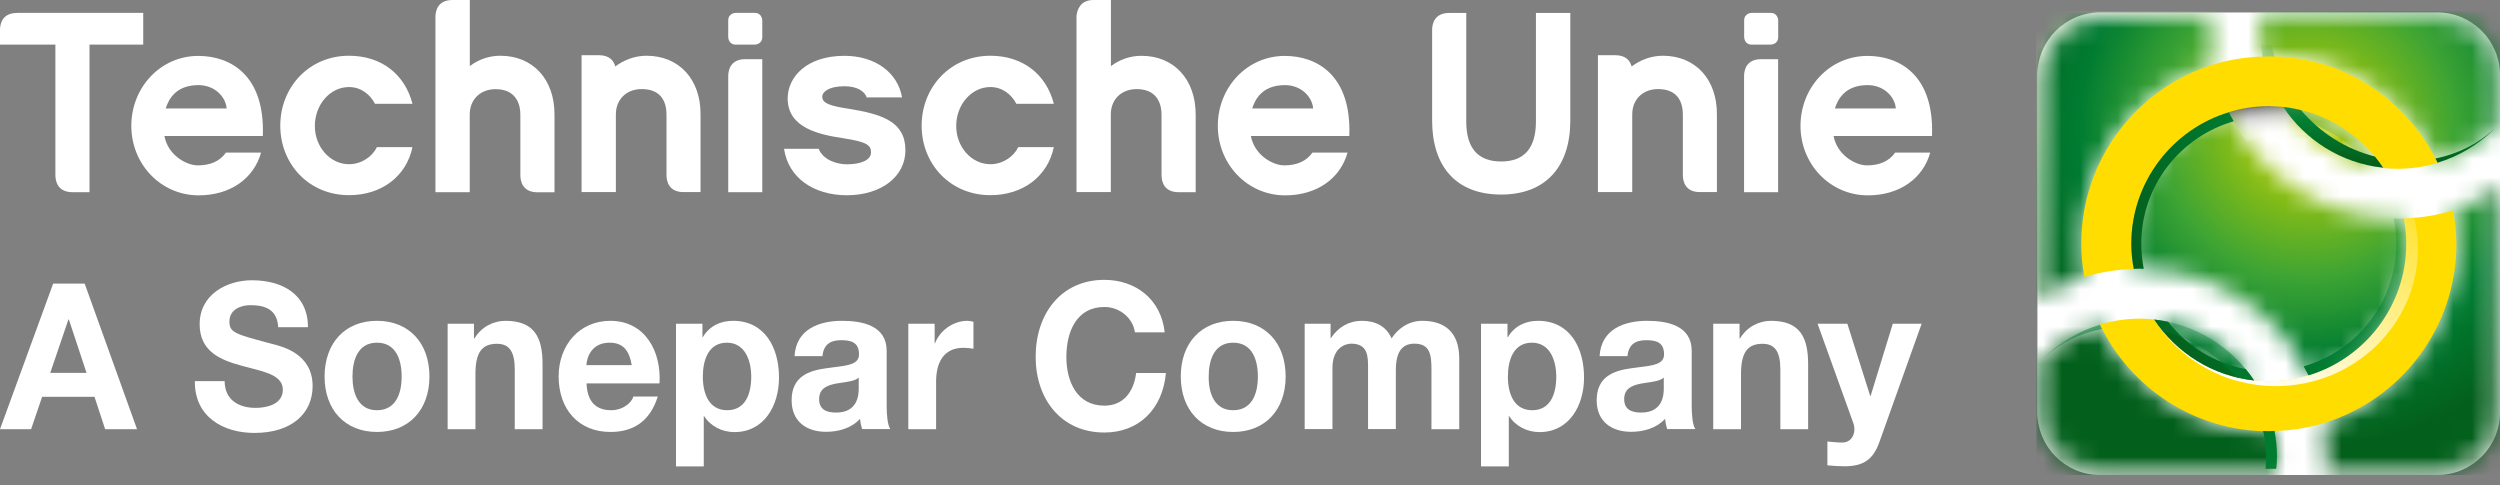
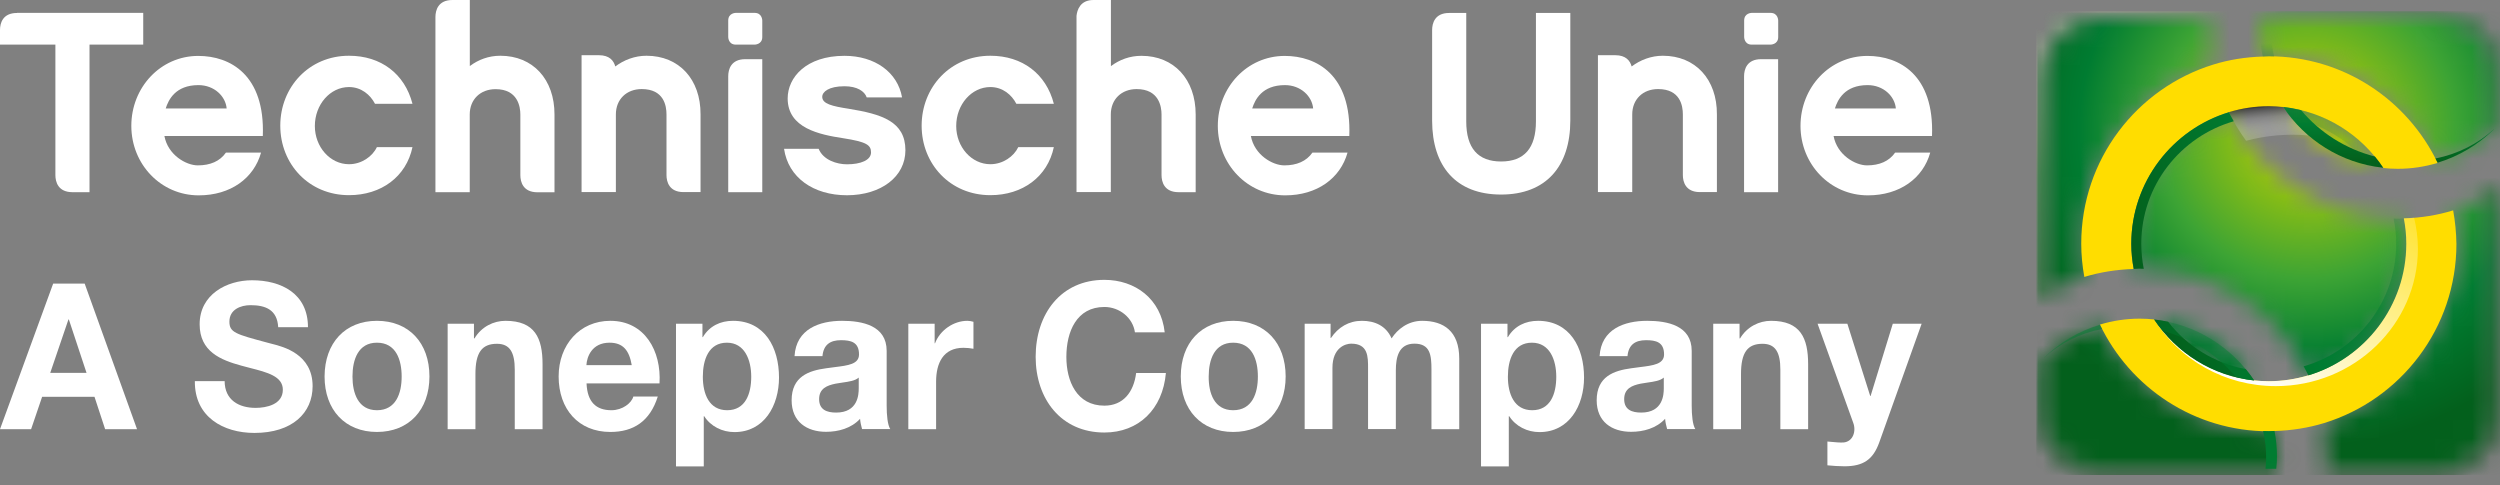
<svg xmlns="http://www.w3.org/2000/svg" viewBox="0 0 134 26" fill="none">
  <rect x="0" y="0" width="134" height="26" fill="#808080" stroke="none" />
  <g clip-path="url(#clip0_34802_124418)">
    <path d="M25.182 3.541C25.641 3.196 26.194 2.988 26.818 2.988C28.562 2.988 29.725 4.25 29.721 6.141V10.306H28.799C28.038 10.301 27.891 9.757 27.891 9.388V6.136C27.891 5.72 27.754 4.779 26.563 4.779C25.745 4.779 25.178 5.332 25.178 6.136V10.301H23.339V0.917C23.339 0.548 23.485 0 24.251 0H25.182V3.541Z" fill="white" />
    <path d="M0.912 0.695C0.147 0.695 0 1.239 0 1.607V2.392H2.969V9.384C2.969 9.752 3.115 10.296 3.876 10.301H4.798V2.392H7.677V0.69H0.912V0.695Z" fill="white" />
    <path d="M40.858 1.101C40.858 1.101 40.858 0.69 40.447 0.69H39.44C39.44 0.69 39.033 0.69 39.033 1.101V1.985C39.033 1.985 39.033 2.392 39.44 2.392H40.447C40.447 2.392 40.858 2.392 40.858 1.985V1.101Z" fill="white" />
    <path d="M20.199 7.89C19.963 8.386 19.382 8.802 18.706 8.802C17.694 8.802 16.876 7.876 16.876 6.755C16.876 5.606 17.694 4.666 18.706 4.666C19.367 4.666 19.85 5.082 20.1 5.564H22.109C21.693 3.957 20.422 2.988 18.706 2.988C16.559 2.988 15.023 4.675 15.023 6.736C15.023 8.797 16.559 10.461 18.706 10.461C20.436 10.461 21.774 9.473 22.109 7.885H20.199V7.89Z" fill="white" />
    <path d="M45.486 5.829C47.258 6.117 48.53 6.505 48.53 8.055C48.53 9.469 47.23 10.461 45.401 10.466C43.59 10.466 42.248 9.511 42.025 7.975H43.879C44.129 8.585 44.862 8.807 45.401 8.807C46.133 8.807 46.687 8.585 46.687 8.169C46.687 7.767 46.436 7.602 45.193 7.408C43.921 7.214 42.219 6.869 42.219 5.276C42.219 4.155 43.203 2.992 45.264 2.992C46.899 2.992 48.114 3.876 48.35 5.219H46.455C46.341 4.888 45.94 4.623 45.264 4.623C44.417 4.623 44.072 4.926 44.072 5.191C44.072 5.564 44.597 5.692 45.486 5.829Z" fill="white" />
    <path fill-rule="evenodd" clip-rule="evenodd" d="M14.087 7.289C14.21 4.018 12.343 2.997 10.627 2.997C8.604 2.997 7.039 4.685 7.039 6.746C7.039 8.807 8.627 10.471 10.65 10.471C12.362 10.471 13.61 9.554 13.993 8.178H12.111C11.785 8.646 11.265 8.864 10.603 8.864C9.979 8.864 9.001 8.311 8.812 7.289H14.087ZM12.149 5.814H8.882C9.029 5.351 9.402 4.562 10.636 4.562C11.487 4.562 12.092 5.162 12.149 5.814Z" fill="white" />
    <path d="M54.577 7.89C54.34 8.386 53.759 8.802 53.083 8.802C52.071 8.802 51.253 7.876 51.253 6.755C51.253 5.606 52.071 4.666 53.083 4.666C53.745 4.666 54.227 5.082 54.477 5.564H56.486C56.071 3.957 54.799 2.988 53.083 2.988C50.937 2.988 49.4 4.675 49.4 6.736C49.4 8.797 50.937 10.461 53.083 10.461C54.813 10.461 56.151 9.473 56.486 7.885H54.577V7.89Z" fill="white" />
    <path fill-rule="evenodd" clip-rule="evenodd" d="M72.323 7.289C72.446 4.018 70.579 2.997 68.863 2.997C66.839 2.997 65.275 4.685 65.275 6.746C65.275 8.807 66.863 10.471 68.886 10.471C70.597 10.471 71.846 9.554 72.228 8.178H70.347C70.021 8.646 69.501 8.864 68.839 8.864C68.215 8.864 67.236 8.311 67.047 7.289H72.323ZM70.385 5.814H67.118C67.265 5.351 67.638 4.562 68.872 4.562C69.723 4.562 70.328 5.162 70.385 5.814Z" fill="white" />
    <path fill-rule="evenodd" clip-rule="evenodd" d="M103.556 7.289C103.679 4.018 101.812 2.997 100.096 2.997C98.072 2.997 96.507 4.685 96.507 6.746C96.507 8.807 98.096 10.471 100.119 10.471C101.83 10.471 103.078 9.554 103.461 8.178H101.58C101.254 8.646 100.734 8.864 100.072 8.864C99.448 8.864 98.469 8.311 98.28 7.289H103.556ZM101.618 5.814H98.351C98.498 5.351 98.871 4.562 100.105 4.562C100.956 4.562 101.561 5.162 101.618 5.814Z" fill="white" />
    <path d="M82.326 0.695V6.51C82.326 7.937 81.702 8.656 80.459 8.656C79.215 8.656 78.591 7.937 78.591 6.51V0.695H77.674C76.908 0.695 76.762 1.243 76.762 1.612V6.472C76.766 8.911 78.038 10.428 80.459 10.428C82.879 10.428 84.169 8.906 84.169 6.458V0.695H82.326Z" fill="white" />
    <path d="M39.946 3.172C39.18 3.172 39.033 3.72 39.033 4.089V10.301H40.858V3.172H39.946Z" fill="white" />
    <path d="M95.312 1.101C95.312 1.101 95.312 0.69 94.9 0.69H93.894C93.894 0.69 93.487 0.69 93.487 1.101V1.985C93.487 1.985 93.487 2.392 93.894 2.392H94.9C94.9 2.392 95.312 2.392 95.312 1.985V1.101Z" fill="white" />
    <path d="M94.395 3.172C93.629 3.172 93.482 3.72 93.482 4.089V10.301H95.307V3.172H94.395Z" fill="white" />
    <path d="M34.651 2.988C34.027 2.988 33.441 3.214 32.983 3.56V3.555C32.983 3.555 32.983 3.56 32.978 3.56C32.898 3.257 32.671 2.959 32.103 2.959H31.172V10.296H33.011V6.131C33.011 5.328 33.578 4.774 34.396 4.774C35.587 4.774 35.724 5.673 35.724 6.131V9.384C35.724 9.748 35.871 10.287 36.618 10.296H37.549V6.131C37.559 4.25 36.396 2.988 34.651 2.988Z" fill="white" />
    <path d="M62.258 6.131V9.384C62.258 9.752 62.405 10.301 63.171 10.301H64.088V6.136C64.088 4.255 62.925 2.992 61.181 2.992C60.556 2.992 60.003 3.2 59.545 3.545V0H58.609C57.895 0 57.734 0.539 57.701 0.851V10.296H59.54V6.131C59.54 5.328 60.107 4.775 60.925 4.775C62.121 4.775 62.258 5.715 62.258 6.131Z" fill="white" />
    <path d="M89.128 2.988C88.504 2.988 87.918 3.214 87.46 3.56V3.555C87.46 3.555 87.46 3.56 87.455 3.56C87.374 3.257 87.148 2.959 86.58 2.959H85.649V10.296H87.488V6.131C87.488 5.328 88.055 4.774 88.873 4.774C90.064 4.774 90.201 5.673 90.201 6.131V9.384C90.201 9.748 90.348 10.287 91.095 10.296H92.026V6.131C92.036 4.25 90.873 2.988 89.128 2.988Z" fill="white" />
    <path d="M59.194 16.454C60.013 16.454 60.726 17.04 60.833 17.819V17.812H62.428C62.229 16.009 60.84 15 59.194 15C56.879 15 55.511 16.81 55.511 19.125C55.511 21.38 56.871 23.183 59.194 23.183C61.032 23.183 62.321 21.936 62.492 19.993H60.897C60.768 21.024 60.199 21.743 59.194 21.743C57.712 21.743 57.157 20.43 57.157 19.132C57.157 17.767 57.712 16.454 59.194 16.454Z" fill="white" />
    <path d="M12.04 20.415C12.04 21.454 12.817 21.862 13.7 21.862C14.277 21.862 15.16 21.684 15.16 20.89C15.16 20.172 14.334 19.96 13.406 19.723C13.252 19.683 13.095 19.643 12.938 19.599C11.826 19.295 10.701 18.843 10.701 17.381C10.701 15.786 12.147 15.022 13.508 15.022C15.075 15.022 16.507 15.734 16.507 17.537H14.911C14.861 16.595 14.22 16.357 13.429 16.357C12.902 16.357 12.296 16.587 12.296 17.24C12.296 17.821 12.629 17.91 14.346 18.37L14.534 18.42L14.591 18.434C15.191 18.586 16.756 18.983 16.756 20.697C16.756 22.129 15.673 23.205 13.636 23.205C11.976 23.205 10.423 22.352 10.444 20.43H12.04V20.415Z" fill="white" />
    <path fill-rule="evenodd" clip-rule="evenodd" d="M2.85 15.2H4.538L7.345 23.005H5.635L5.065 21.269H2.258L1.667 23.005H0L2.85 15.2ZM2.693 19.985H4.638L3.69 17.122H3.669L2.693 19.985Z" fill="white" />
    <path fill-rule="evenodd" clip-rule="evenodd" d="M23.018 20.178C23.018 18.375 21.914 17.196 20.204 17.196C18.501 17.196 17.404 18.375 17.397 20.178C17.397 21.973 18.501 23.153 20.204 23.153C21.914 23.153 23.018 21.973 23.018 20.178ZM21.529 20.185C21.529 21.083 21.223 21.988 20.204 21.988C19.199 21.988 18.893 21.076 18.893 20.185C18.893 19.273 19.199 18.368 20.204 18.368C21.223 18.368 21.529 19.28 21.529 20.185Z" fill="white" />
    <path d="M23.994 17.352H25.404V18.138H25.433C25.811 17.507 26.459 17.196 27.093 17.196C28.674 17.196 29.081 18.123 29.081 19.525V23.004H27.591V19.814C27.591 18.887 27.328 18.427 26.637 18.427C25.832 18.427 25.483 18.895 25.483 20.044V23.004H23.994V17.352Z" fill="white" />
    <path fill-rule="evenodd" clip-rule="evenodd" d="M32.771 21.988C31.945 21.988 31.482 21.543 31.439 20.556V20.549H35.35C35.457 18.813 34.559 17.196 32.714 17.196C31.068 17.196 29.943 18.487 29.943 20.178C29.943 21.929 31.004 23.153 32.714 23.153C33.947 23.153 34.837 22.589 35.257 21.254H33.947C33.854 21.602 33.369 21.988 32.771 21.988ZM32.671 18.368C33.398 18.368 33.726 18.783 33.861 19.57H31.432C31.453 19.132 31.724 18.368 32.671 18.368Z" fill="white" />
    <path fill-rule="evenodd" clip-rule="evenodd" d="M36.233 17.352H37.651V18.071H37.672C38.029 17.47 38.62 17.196 39.29 17.196C40.992 17.196 41.755 18.628 41.755 20.237C41.755 21.743 40.957 23.16 39.368 23.16C38.72 23.16 38.1 22.863 37.744 22.307H37.722V25H36.233V17.352ZM40.266 20.193C40.266 19.295 39.916 18.368 38.962 18.368C37.986 18.368 37.672 19.273 37.672 20.193C37.672 21.113 38.007 21.988 38.976 21.988C39.952 21.988 40.266 21.113 40.266 20.193Z" fill="white" />
    <path fill-rule="evenodd" clip-rule="evenodd" d="M45.138 17.196C43.92 17.196 42.673 17.634 42.587 19.087H44.084C44.141 18.472 44.504 18.234 45.074 18.234C45.601 18.234 46.043 18.331 46.043 18.998C46.043 19.518 45.462 19.589 44.748 19.677C44.595 19.696 44.437 19.715 44.276 19.74C43.357 19.866 42.431 20.178 42.431 21.454C42.431 22.611 43.25 23.145 44.276 23.145C44.931 23.145 45.629 22.96 46.1 22.448C46.114 22.634 46.157 22.819 46.206 22.997H47.717C47.574 22.774 47.525 22.255 47.525 21.743V18.806C47.525 17.448 46.221 17.196 45.138 17.196ZM45.153 20.506C45.505 20.456 45.843 20.408 46.028 20.237V20.816C46.028 21.15 45.986 22.114 44.817 22.114C44.333 22.114 43.905 21.973 43.905 21.395C43.905 20.823 44.326 20.66 44.789 20.564C44.908 20.541 45.031 20.523 45.153 20.506Z" fill="white" />
    <path d="M48.686 17.352H50.097V18.398H50.118C50.389 17.685 51.123 17.196 51.849 17.196C51.956 17.196 52.077 17.218 52.177 17.248V18.694C52.041 18.665 51.821 18.642 51.642 18.642C50.553 18.642 50.175 19.466 50.175 20.46V23.004H48.686V17.352Z" fill="white" />
    <path fill-rule="evenodd" clip-rule="evenodd" d="M66.097 17.196C67.807 17.196 68.911 18.375 68.911 20.178C68.911 21.973 67.807 23.153 66.097 23.153C64.394 23.153 63.29 21.973 63.29 20.178C63.29 18.375 64.394 17.196 66.097 17.196ZM66.097 21.988C67.116 21.988 67.422 21.083 67.422 20.185C67.422 19.28 67.116 18.368 66.097 18.368C65.093 18.368 64.786 19.273 64.786 20.185C64.779 21.076 65.085 21.988 66.097 21.988Z" fill="white" />
    <path d="M71.319 17.352H69.93V22.997H71.419V19.718C71.419 18.62 72.131 18.42 72.423 18.42C73.332 18.42 73.33 19.116 73.328 19.748L73.328 19.829V22.997H74.817V19.852C74.817 19.14 74.974 18.42 75.814 18.42C76.662 18.42 76.726 19.043 76.726 19.8V23.004H78.215V19.221C78.215 17.752 77.382 17.196 76.227 17.196C75.472 17.196 74.902 17.648 74.589 18.138C74.29 17.456 73.684 17.196 73 17.196C72.295 17.196 71.732 17.537 71.34 18.116H71.319V17.352Z" fill="white" />
    <path fill-rule="evenodd" clip-rule="evenodd" d="M79.383 17.352H80.801V18.071H80.823C81.179 17.47 81.77 17.196 82.44 17.196C84.142 17.196 84.905 18.628 84.905 20.237C84.905 21.743 84.107 23.16 82.518 23.16C81.87 23.16 81.25 22.863 80.894 22.307H80.872V25H79.383V17.352ZM83.416 20.193C83.416 19.295 83.067 18.368 82.112 18.368C81.136 18.368 80.823 19.273 80.823 20.193C80.823 21.113 81.157 21.988 82.126 21.988C83.102 21.988 83.416 21.113 83.416 20.193Z" fill="white" />
    <path fill-rule="evenodd" clip-rule="evenodd" d="M88.289 17.196C87.07 17.196 85.824 17.634 85.738 19.087H87.234C87.291 18.472 87.655 18.234 88.225 18.234C88.752 18.234 89.194 18.331 89.194 18.998C89.194 19.518 88.613 19.589 87.899 19.677C87.746 19.696 87.587 19.715 87.427 19.74C86.508 19.866 85.582 20.178 85.582 21.454C85.582 22.611 86.401 23.145 87.427 23.145C88.082 23.145 88.78 22.96 89.25 22.448C89.265 22.634 89.307 22.819 89.357 22.997H90.868C90.725 22.774 90.675 22.255 90.675 21.743V18.806C90.675 17.448 89.371 17.196 88.289 17.196ZM88.304 20.506C88.655 20.456 88.994 20.408 89.179 20.237V20.816C89.179 21.15 89.136 22.114 87.968 22.114C87.484 22.114 87.056 21.973 87.056 21.395C87.056 20.823 87.477 20.66 87.94 20.564C88.059 20.541 88.182 20.523 88.304 20.506Z" fill="white" />
    <path d="M91.829 17.352H93.24V18.138H93.268C93.646 17.507 94.294 17.196 94.928 17.196C96.51 17.196 96.916 18.123 96.916 19.525V23.004H95.427V19.814C95.427 18.887 95.163 18.427 94.472 18.427C93.667 18.427 93.318 18.895 93.318 20.044V23.004H91.829V17.352Z" fill="white" />
    <path d="M98.861 24.993C99.887 24.993 100.4 24.622 100.727 23.717L103 17.352H101.454L100.264 21.224H100.243L99.018 17.352H97.422L99.331 22.656C99.502 23.101 99.331 23.665 98.818 23.717C98.604 23.727 98.39 23.706 98.178 23.686C98.101 23.678 98.025 23.671 97.949 23.665V24.941C98.255 24.97 98.555 24.993 98.861 24.993Z" fill="white" />
-     <path d="M134 22.11C134 23.953 132.492 25.461 130.648 25.461H112.557C110.713 25.461 109.205 23.953 109.205 22.11V4.018C109.205 2.175 110.713 0.667 112.557 0.667H130.648C132.492 0.667 134 2.175 134 4.018V22.11Z" fill="white" />
    <mask id="mask0_34802_124418" style="mask-type:luminance" maskUnits="userSpaceOnUse" x="121" y="0" width="14" height="7">
      <path d="M130.654 0.671H121.227C121.213 0.78 121.204 0.893 121.189 1.007H130.654C132.318 1.007 133.67 2.359 133.67 4.023V6.939C133.783 6.826 133.896 6.712 134.005 6.589V4.018C134 2.179 132.497 0.671 130.654 0.671Z" fill="white" />
    </mask>
    <g mask="url(#mask0_34802_124418)">
      <path d="M134.066 0.605H109.144V25.527H134.066V0.605Z" fill="url(#paint0_linear_34802_124418)" />
    </g>
    <mask id="mask1_34802_124418" style="mask-type:luminance" maskUnits="userSpaceOnUse" x="109" y="0" width="10" height="17">
      <path d="M109.545 4.018C109.545 2.354 110.897 1.002 112.561 1.002H118.494C118.504 0.889 118.508 0.78 118.518 0.667H112.557C110.713 0.667 109.205 2.175 109.205 4.018V16.026C109.314 15.955 109.427 15.888 109.541 15.822V4.018H109.545Z" fill="white" />
    </mask>
    <g mask="url(#mask1_34802_124418)">
      <path d="M134.067 0.605H109.145V25.528H134.067V0.605Z" fill="url(#paint1_linear_34802_124418)" />
    </g>
    <mask id="mask2_34802_124418" style="mask-type:luminance" maskUnits="userSpaceOnUse" x="109" y="19" width="14" height="7">
      <path d="M109.546 22.11V19.169C109.432 19.283 109.319 19.396 109.21 19.515V22.11C109.21 23.953 110.718 25.462 112.562 25.462H121.969C121.983 25.353 121.993 25.239 122.007 25.126H112.562C110.898 25.126 109.546 23.774 109.546 22.11Z" fill="white" />
    </mask>
    <g mask="url(#mask2_34802_124418)">
      <path d="M134.067 0.605H109.145V25.528H134.067V0.605Z" fill="url(#paint2_linear_34802_124418)" />
    </g>
    <mask id="mask3_34802_124418" style="mask-type:luminance" maskUnits="userSpaceOnUse" x="124" y="10" width="11" height="16">
      <path d="M133.669 22.11C133.669 23.774 132.317 25.126 130.653 25.126H124.701C124.692 25.239 124.687 25.348 124.678 25.461H130.653C132.497 25.461 134.005 23.953 134.005 22.11V10.084C133.896 10.154 133.783 10.221 133.669 10.287V22.11Z" fill="white" />
    </mask>
    <g mask="url(#mask3_34802_124418)">
      <path d="M134.067 0.605H109.145V25.528H134.067V0.605Z" fill="url(#paint3_linear_34802_124418)" />
    </g>
    <mask id="mask4_34802_124418" style="mask-type:luminance" maskUnits="userSpaceOnUse" x="109" y="1" width="25" height="25">
      <path d="M111.724 14.844C110.954 15.08 110.226 15.415 109.55 15.822V4.018C109.55 2.354 110.902 1.002 112.566 1.002H118.498C118.484 1.219 118.475 1.442 118.475 1.669C118.475 2.283 118.536 2.879 118.645 3.46C114.542 4.727 111.563 8.547 111.563 13.066C111.554 13.671 111.62 14.262 111.724 14.844ZM130.652 1.002H121.188C121.165 1.219 121.15 1.442 121.15 1.669C121.15 2.136 121.198 2.59 121.283 3.03C121.392 3.025 121.496 3.016 121.609 3.016C125.599 3.016 129.04 5.351 130.662 8.722C131.806 8.372 132.836 7.753 133.668 6.935V4.018C133.668 2.359 132.312 1.002 130.652 1.002ZM122.38 5.734C123.566 7.521 125.509 8.759 127.745 8.996C126.558 7.214 124.62 5.97 122.38 5.734ZM128.974 13.066C128.974 12.598 128.927 12.144 128.842 11.705C128.733 11.709 128.629 11.719 128.516 11.719C124.526 11.719 121.084 9.383 119.463 6.013C116.437 6.93 114.23 9.743 114.23 13.066C114.23 13.529 114.277 13.978 114.357 14.413C114.461 14.409 114.565 14.399 114.669 14.399C118.669 14.399 122.11 16.739 123.727 20.119C126.766 19.202 128.974 16.389 128.974 13.066ZM131.654 13.066C131.654 17.59 128.667 21.41 124.559 22.672C124.663 23.249 124.724 23.84 124.724 24.449C124.724 24.676 124.715 24.903 124.701 25.125H130.652C132.316 25.125 133.668 23.773 133.668 22.109V10.286C132.988 10.693 132.264 11.033 131.489 11.27C131.593 11.856 131.654 12.451 131.654 13.066ZM121.604 23.116C117.605 23.116 114.163 20.776 112.547 17.396C111.403 17.741 110.382 18.361 109.545 19.169V22.109C109.545 23.773 110.897 25.125 112.561 25.125H122.006C122.03 24.903 122.044 24.676 122.044 24.449C122.044 23.986 121.997 23.537 121.916 23.102C121.812 23.102 121.713 23.116 121.604 23.116ZM115.459 17.122C116.645 18.909 118.584 20.157 120.824 20.393C119.638 18.602 117.7 17.358 115.459 17.122Z" fill="white" />
    </mask>
    <g mask="url(#mask4_34802_124418)">
      <path d="M134 0.671H109.21V25.461H134V0.671Z" fill="url(#paint4_radial_34802_124418)" />
    </g>
    <path d="M131.489 11.275C130.653 11.535 129.764 11.677 128.847 11.705C128.932 12.149 128.979 12.603 128.979 13.066C128.979 16.39 126.767 19.203 123.737 20.12C123.061 20.323 122.347 20.436 121.609 20.436C121.345 20.436 121.085 20.422 120.829 20.394C118.589 20.157 116.65 18.91 115.464 17.123C115.209 17.094 114.949 17.08 114.684 17.08C113.942 17.08 113.228 17.194 112.557 17.397C114.173 20.777 117.62 23.117 121.614 23.117C121.718 23.117 121.822 23.103 121.926 23.103C122.843 23.074 123.732 22.932 124.569 22.677C128.677 21.415 131.664 17.591 131.664 13.071C131.655 12.452 131.593 11.856 131.489 11.275Z" fill="#FFDD00" />
    <path d="M121.605 3.016C121.496 3.016 121.387 3.03 121.279 3.03C120.362 3.059 119.473 3.2 118.636 3.46C114.533 4.727 111.555 8.547 111.555 13.066C111.555 13.671 111.616 14.267 111.72 14.844C112.557 14.588 113.446 14.447 114.363 14.418C114.282 13.979 114.235 13.53 114.235 13.071C114.235 9.753 116.443 6.94 119.468 6.018C120.144 5.815 120.863 5.701 121.605 5.701C121.865 5.701 122.125 5.715 122.38 5.744C124.616 5.98 126.559 7.219 127.746 9.006C128.001 9.034 128.256 9.048 128.521 9.048C129.263 9.048 129.982 8.935 130.658 8.731C129.036 5.347 125.599 3.016 121.605 3.016Z" fill="#FFDD00" />
    <path d="M121.983 20.696C126.181 20.696 129.599 17.392 129.599 13.326C129.599 12.754 129.523 12.201 129.395 11.667C129.211 11.681 129.031 11.695 128.842 11.7C128.927 12.144 128.975 12.598 128.975 13.062C128.975 16.385 126.762 19.198 123.732 20.115C123.056 20.318 122.342 20.431 121.605 20.431C121.34 20.431 121.08 20.417 120.825 20.389C118.613 20.152 116.689 18.933 115.502 17.174C116.845 19.287 119.246 20.696 121.983 20.696Z" fill="url(#paint5_linear_34802_124418)" />
    <path d="M123.722 7.261C123.713 7.247 123.703 7.233 123.694 7.214C123.193 6.779 122.749 6.288 122.38 5.734C122.125 5.706 121.869 5.692 121.605 5.692C120.862 5.692 120.144 5.805 119.468 6.009C119.728 6.552 120.04 7.063 120.39 7.545C121.449 7.266 122.574 7.153 123.722 7.261Z" fill="url(#paint6_linear_34802_124418)" />
    <path d="M127.745 8.997C127.608 8.789 127.457 8.585 127.296 8.391C125.713 7.985 124.332 7.091 123.34 5.905C123.028 5.829 122.706 5.768 122.38 5.73C123.557 7.503 125.481 8.741 127.703 8.987L127.745 8.997Z" fill="url(#paint7_linear_34802_124418)" />
    <path d="M121.765 1.007H121.188C121.165 1.225 121.15 1.447 121.15 1.674C121.15 2.137 121.198 2.596 121.283 3.035C121.391 3.031 121.495 3.021 121.609 3.021C121.703 3.021 121.798 3.031 121.893 3.031C121.779 2.53 121.718 2.019 121.732 1.494C121.737 1.324 121.751 1.163 121.765 1.007Z" fill="url(#paint8_linear_34802_124418)" />
    <path d="M130.539 8.495C130.567 8.557 130.601 8.613 130.634 8.675C130.643 8.689 130.653 8.703 130.657 8.722C131.801 8.372 132.832 7.753 133.669 6.935V6.926C132.822 7.701 131.749 8.254 130.539 8.495Z" fill="url(#paint9_linear_34802_124418)" />
    <path d="M116.211 17.245C115.965 17.194 115.714 17.151 115.459 17.123C116.646 18.91 118.584 20.157 120.824 20.394C120.683 20.181 120.531 19.978 120.371 19.784C118.688 19.472 117.222 18.546 116.211 17.245Z" fill="url(#paint10_linear_34802_124418)" />
    <path d="M114.906 14.409C114.821 13.974 114.773 13.525 114.773 13.066C114.773 9.951 116.872 7.323 119.728 6.5C119.638 6.339 119.553 6.179 119.472 6.013C116.447 6.93 114.239 9.743 114.239 13.066C114.239 13.53 114.287 13.979 114.367 14.414C114.471 14.409 114.575 14.399 114.679 14.399C114.755 14.399 114.83 14.404 114.906 14.409Z" fill="url(#paint11_linear_34802_124418)" />
    <path d="M128.974 13.066C128.974 12.598 128.927 12.145 128.842 11.705C128.733 11.71 128.629 11.724 128.516 11.724C128.445 11.724 128.374 11.719 128.298 11.714C128.388 12.154 128.435 12.603 128.435 13.066C128.435 16.187 126.337 18.815 123.477 19.633C123.566 19.794 123.651 19.954 123.732 20.12C126.767 19.203 128.974 16.39 128.974 13.066Z" fill="url(#paint12_linear_34802_124418)" />
    <path d="M119.851 20.214C120.168 20.29 120.484 20.356 120.815 20.389C119.634 18.611 117.7 17.373 115.469 17.132C115.611 17.34 115.757 17.543 115.918 17.737C117.492 18.148 118.863 19.037 119.851 20.214Z" fill="url(#paint13_linear_34802_124418)" />
    <path d="M121.43 25.126H122.007C122.031 24.908 122.045 24.686 122.045 24.459C122.045 23.996 121.998 23.542 121.913 23.098C121.809 23.102 121.709 23.112 121.605 23.112C121.501 23.112 121.402 23.102 121.303 23.102C121.416 23.604 121.478 24.114 121.463 24.639C121.459 24.804 121.445 24.965 121.43 25.126Z" fill="url(#paint14_linear_34802_124418)" />
    <path d="M109.546 19.193C110.387 18.418 111.465 17.869 112.671 17.633C112.633 17.558 112.59 17.487 112.552 17.406C111.408 17.751 110.383 18.371 109.546 19.184V19.193Z" fill="url(#paint15_linear_34802_124418)" />
    <path d="M126.994 8.873C127.24 8.925 127.49 8.968 127.745 8.996C126.559 7.209 124.616 5.971 122.38 5.734C122.522 5.947 122.673 6.15 122.834 6.344C124.517 6.656 125.982 7.578 126.994 8.873Z" fill="url(#paint16_linear_34802_124418)" />
  </g>
  <defs>
    <linearGradient id="paint0_linear_34802_124418" x1="127.861" y1="22.331" x2="111.82" y2="-1.433" gradientUnits="userSpaceOnUse">
      <stop offset="0.2" stop-color="#00410D" />
      <stop offset="0.272" stop-color="#004710" />
      <stop offset="0.389" stop-color="#005618" />
      <stop offset="0.46" stop-color="#03601C" />
      <stop offset="0.736" stop-color="#3DA434" />
      <stop offset="0.752" stop-color="#53A940" />
      <stop offset="0.79" stop-color="#79B45C" />
      <stop offset="0.83" stop-color="#91BD77" />
      <stop offset="0.87" stop-color="#A1C48B" />
      <stop offset="0.911" stop-color="#ACC999" />
      <stop offset="0.954" stop-color="#B2CCA1" />
      <stop offset="1" stop-color="#B3CDA3" />
    </linearGradient>
    <linearGradient id="paint1_linear_34802_124418" x1="127.862" y1="22.331" x2="111.821" y2="-1.433" gradientUnits="userSpaceOnUse">
      <stop offset="0.2" stop-color="#00410D" />
      <stop offset="0.272" stop-color="#004710" />
      <stop offset="0.389" stop-color="#005618" />
      <stop offset="0.46" stop-color="#03601C" />
      <stop offset="0.736" stop-color="#3DA434" />
      <stop offset="0.752" stop-color="#53A940" />
      <stop offset="0.79" stop-color="#79B45C" />
      <stop offset="0.83" stop-color="#91BD77" />
      <stop offset="0.87" stop-color="#A1C48B" />
      <stop offset="0.911" stop-color="#ACC999" />
      <stop offset="0.954" stop-color="#B2CCA1" />
      <stop offset="1" stop-color="#B3CDA3" />
    </linearGradient>
    <linearGradient id="paint2_linear_34802_124418" x1="127.862" y1="22.331" x2="111.821" y2="-1.433" gradientUnits="userSpaceOnUse">
      <stop offset="0.2" stop-color="#00410D" />
      <stop offset="0.272" stop-color="#004710" />
      <stop offset="0.389" stop-color="#005618" />
      <stop offset="0.46" stop-color="#03601C" />
      <stop offset="0.736" stop-color="#3DA434" />
      <stop offset="0.752" stop-color="#53A940" />
      <stop offset="0.79" stop-color="#79B45C" />
      <stop offset="0.83" stop-color="#91BD77" />
      <stop offset="0.87" stop-color="#A1C48B" />
      <stop offset="0.911" stop-color="#ACC999" />
      <stop offset="0.954" stop-color="#B2CCA1" />
      <stop offset="1" stop-color="#B3CDA3" />
    </linearGradient>
    <linearGradient id="paint3_linear_34802_124418" x1="127.862" y1="22.331" x2="111.821" y2="-1.433" gradientUnits="userSpaceOnUse">
      <stop offset="0.2" stop-color="#00410D" />
      <stop offset="0.272" stop-color="#004710" />
      <stop offset="0.389" stop-color="#005618" />
      <stop offset="0.46" stop-color="#03601C" />
      <stop offset="0.736" stop-color="#3DA434" />
      <stop offset="0.752" stop-color="#53A940" />
      <stop offset="0.79" stop-color="#79B45C" />
      <stop offset="0.83" stop-color="#91BD77" />
      <stop offset="0.87" stop-color="#A1C48B" />
      <stop offset="0.911" stop-color="#ACC999" />
      <stop offset="0.954" stop-color="#B2CCA1" />
      <stop offset="1" stop-color="#B3CDA3" />
    </linearGradient>
    <radialGradient id="paint4_radial_34802_124418" cx="0" cy="0" r="1" gradientUnits="userSpaceOnUse" gradientTransform="translate(123.662 6.966) scale(16.977 16.977)">
      <stop stop-color="#AFCA05" />
      <stop offset="0.09" stop-color="#AFCA05" />
      <stop offset="0.47" stop-color="#3DA434" />
      <stop offset="0.72" stop-color="#007C31" />
      <stop offset="1" stop-color="#03601C" />
    </radialGradient>
    <linearGradient id="paint5_linear_34802_124418" x1="120.193" y1="20.74" x2="125.76" y2="9.815" gradientUnits="userSpaceOnUse">
      <stop stop-color="white" />
      <stop offset="0.958" stop-color="white" stop-opacity="0.234" />
      <stop offset="1" stop-color="white" stop-opacity="0.2" />
    </linearGradient>
    <linearGradient id="paint6_linear_34802_124418" x1="121.484" y1="5.534" x2="121.679" y2="7.47" gradientUnits="userSpaceOnUse">
      <stop stop-opacity="0.7" />
      <stop offset="0.1" stop-opacity="0.5" />
      <stop offset="0.113" stop-color="#141413" stop-opacity="0.495" />
      <stop offset="0.391" stop-color="#8E8E8E" stop-opacity="0.384" />
      <stop offset="0.614" stop-color="#CDCECE" stop-opacity="0.294" />
      <stop offset="0.772" stop-color="#F1F2F2" stop-opacity="0.231" />
      <stop offset="0.85" stop-color="white" stop-opacity="0.2" />
    </linearGradient>
    <linearGradient id="paint7_linear_34802_124418" x1="125.064" y1="8.649" x2="125.064" y2="0.996" gradientUnits="userSpaceOnUse">
      <stop stop-color="#03601C" />
      <stop offset="0.264" stop-color="#007C31" />
      <stop offset="0.607" stop-color="#007C31" stop-opacity="0.5" />
      <stop offset="0.841" stop-color="#007C31" stop-opacity="0" />
    </linearGradient>
    <linearGradient id="paint8_linear_34802_124418" x1="121.521" y1="7.884" x2="121.521" y2="1.232" gradientUnits="userSpaceOnUse">
      <stop stop-color="#03601C" />
      <stop offset="0.264" stop-color="#007C31" />
      <stop offset="0.607" stop-color="#007C31" stop-opacity="0.5" />
      <stop offset="0.841" stop-color="#007C31" stop-opacity="0" />
    </linearGradient>
    <linearGradient id="paint9_linear_34802_124418" x1="132.103" y1="8.688" x2="132.103" y2="1.471" gradientUnits="userSpaceOnUse">
      <stop stop-color="#03601C" />
      <stop offset="0.264" stop-color="#007C31" />
      <stop offset="0.607" stop-color="#007C31" stop-opacity="0.5" />
      <stop offset="0.841" stop-color="#007C31" stop-opacity="0" />
    </linearGradient>
    <linearGradient id="paint10_linear_34802_124418" x1="115.938" y1="19.473" x2="129.897" y2="14.937" gradientUnits="userSpaceOnUse">
      <stop offset="0.025" stop-color="#03601C" />
      <stop offset="0.55" stop-color="#007C31" />
      <stop offset="1" stop-color="#007C31" stop-opacity="0.15" />
    </linearGradient>
    <linearGradient id="paint11_linear_34802_124418" x1="113.335" y1="11.461" x2="127.293" y2="6.926" gradientUnits="userSpaceOnUse">
      <stop offset="0.025" stop-color="#03601C" />
      <stop offset="0.55" stop-color="#007C31" />
      <stop offset="1" stop-color="#007C31" stop-opacity="0.15" />
    </linearGradient>
    <linearGradient id="paint12_linear_34802_124418" x1="115.856" y1="19.219" x2="129.814" y2="14.683" gradientUnits="userSpaceOnUse">
      <stop offset="0.025" stop-color="#03601C" />
      <stop offset="0.55" stop-color="#007C31" />
      <stop offset="1" stop-color="#007C31" stop-opacity="0.15" />
    </linearGradient>
    <linearGradient id="paint13_linear_34802_124418" x1="118.142" y1="17.445" x2="118.142" y2="25.197" gradientUnits="userSpaceOnUse">
      <stop stop-color="#007C31" stop-opacity="0.35" />
      <stop offset="0.115" stop-color="#007C31" stop-opacity="0.442" />
      <stop offset="0.816" stop-color="#007C31" />
      <stop offset="0.988" stop-color="#007C31" />
    </linearGradient>
    <linearGradient id="paint14_linear_34802_124418" x1="121.675" y1="29.978" x2="121.675" y2="23.327" gradientUnits="userSpaceOnUse">
      <stop stop-color="#007C31" stop-opacity="0.35" />
      <stop offset="0.115" stop-color="#007C31" stop-opacity="0.442" />
      <stop offset="0.816" stop-color="#007C31" />
      <stop offset="0.988" stop-color="#007C31" />
    </linearGradient>
    <linearGradient id="paint15_linear_34802_124418" x1="111.11" y1="19.16" x2="111.11" y2="12.004" gradientUnits="userSpaceOnUse">
      <stop stop-color="#007C31" stop-opacity="0.35" />
      <stop offset="0.816" stop-color="#007C31" />
      <stop offset="0.988" stop-color="#007C31" />
    </linearGradient>
    <linearGradient id="paint16_linear_34802_124418" x1="122.381" y1="7.367" x2="127.747" y2="7.367" gradientUnits="userSpaceOnUse">
      <stop stop-color="#007C31" stop-opacity="0.35" />
      <stop offset="1" stop-color="#007C31" stop-opacity="0" />
    </linearGradient>
    <clipPath id="clip0_34802_124418">
      <rect width="134" height="25.461" fill="white" />
    </clipPath>
  </defs>
</svg>